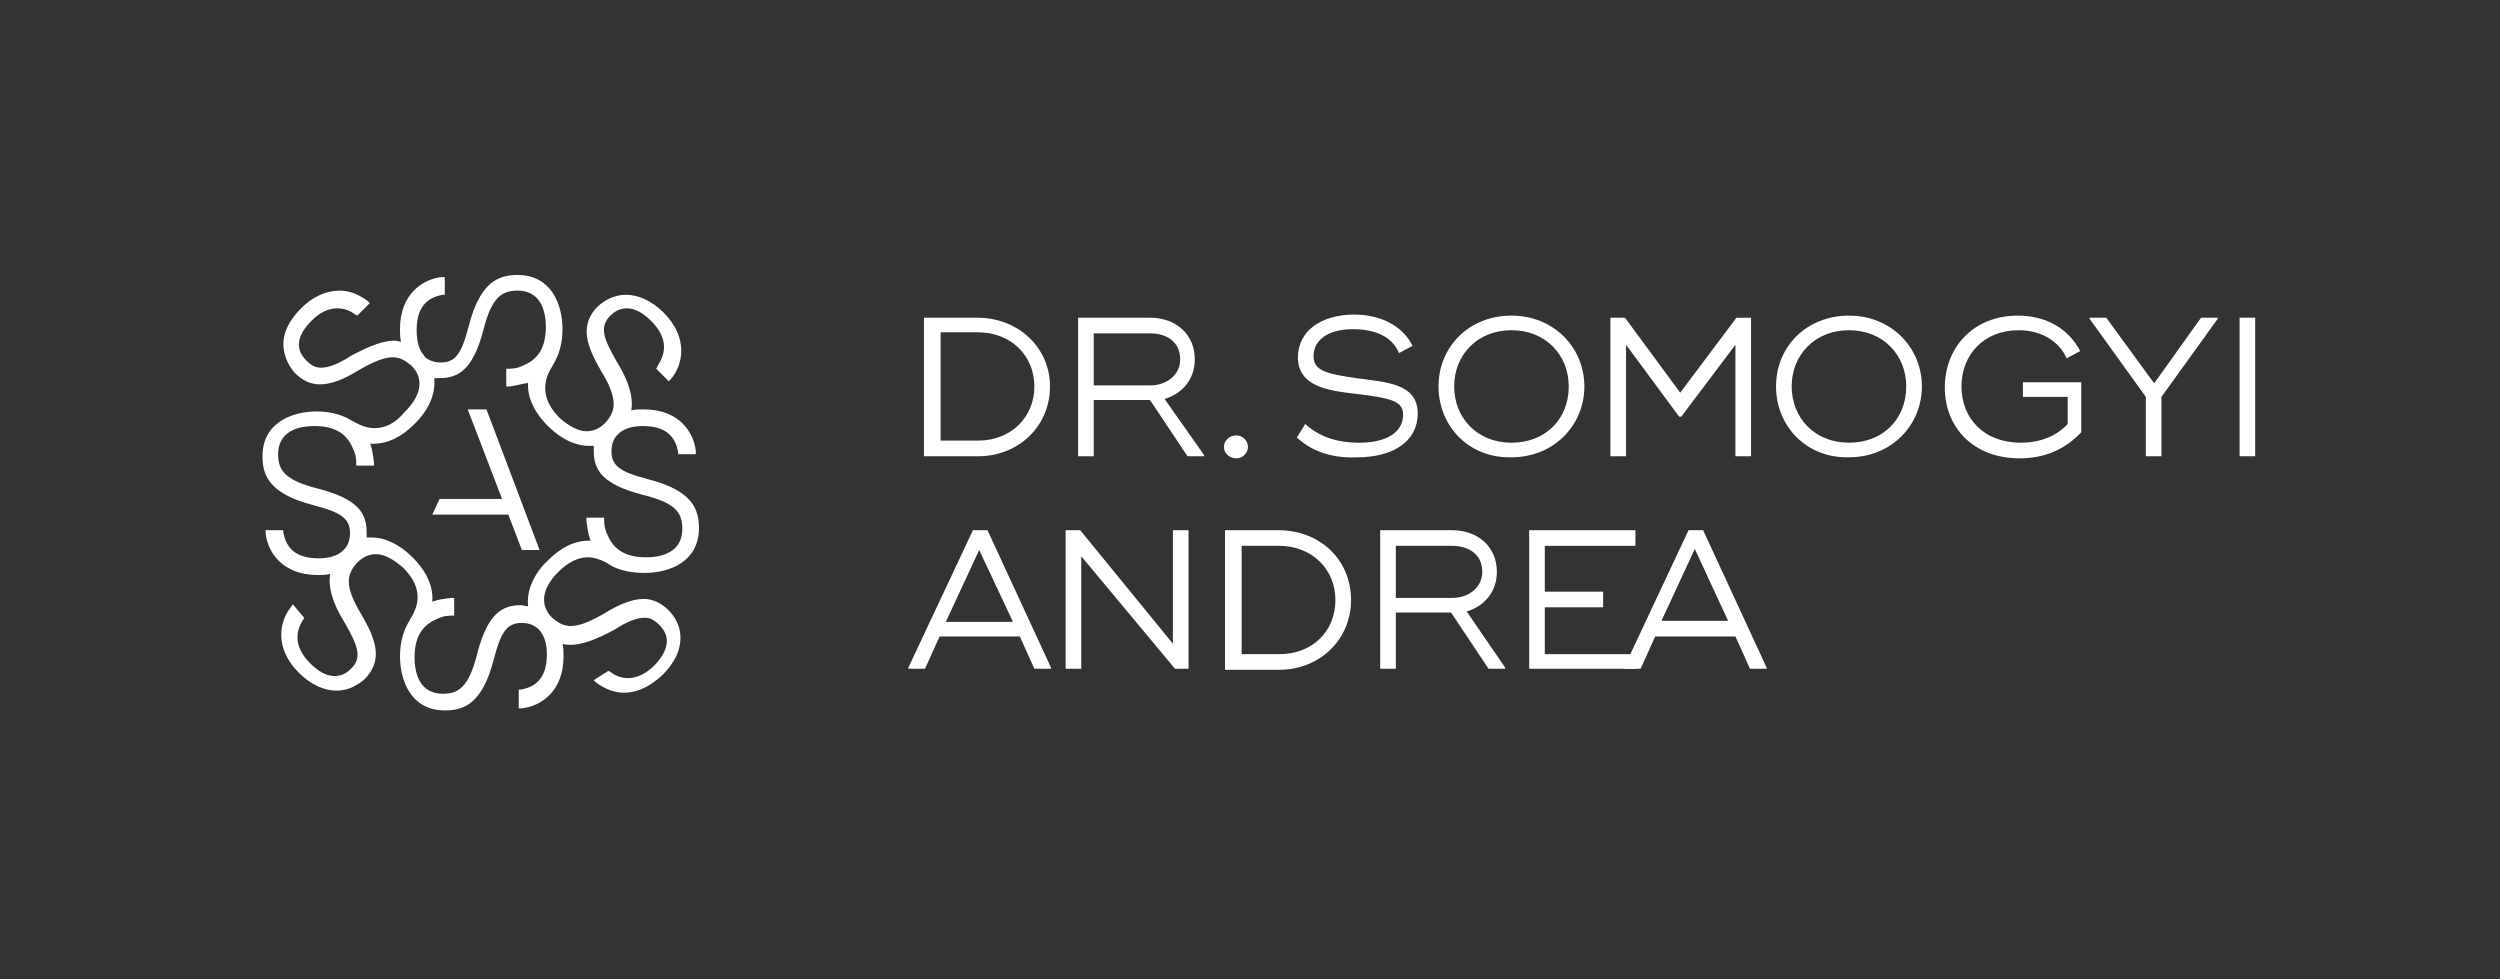
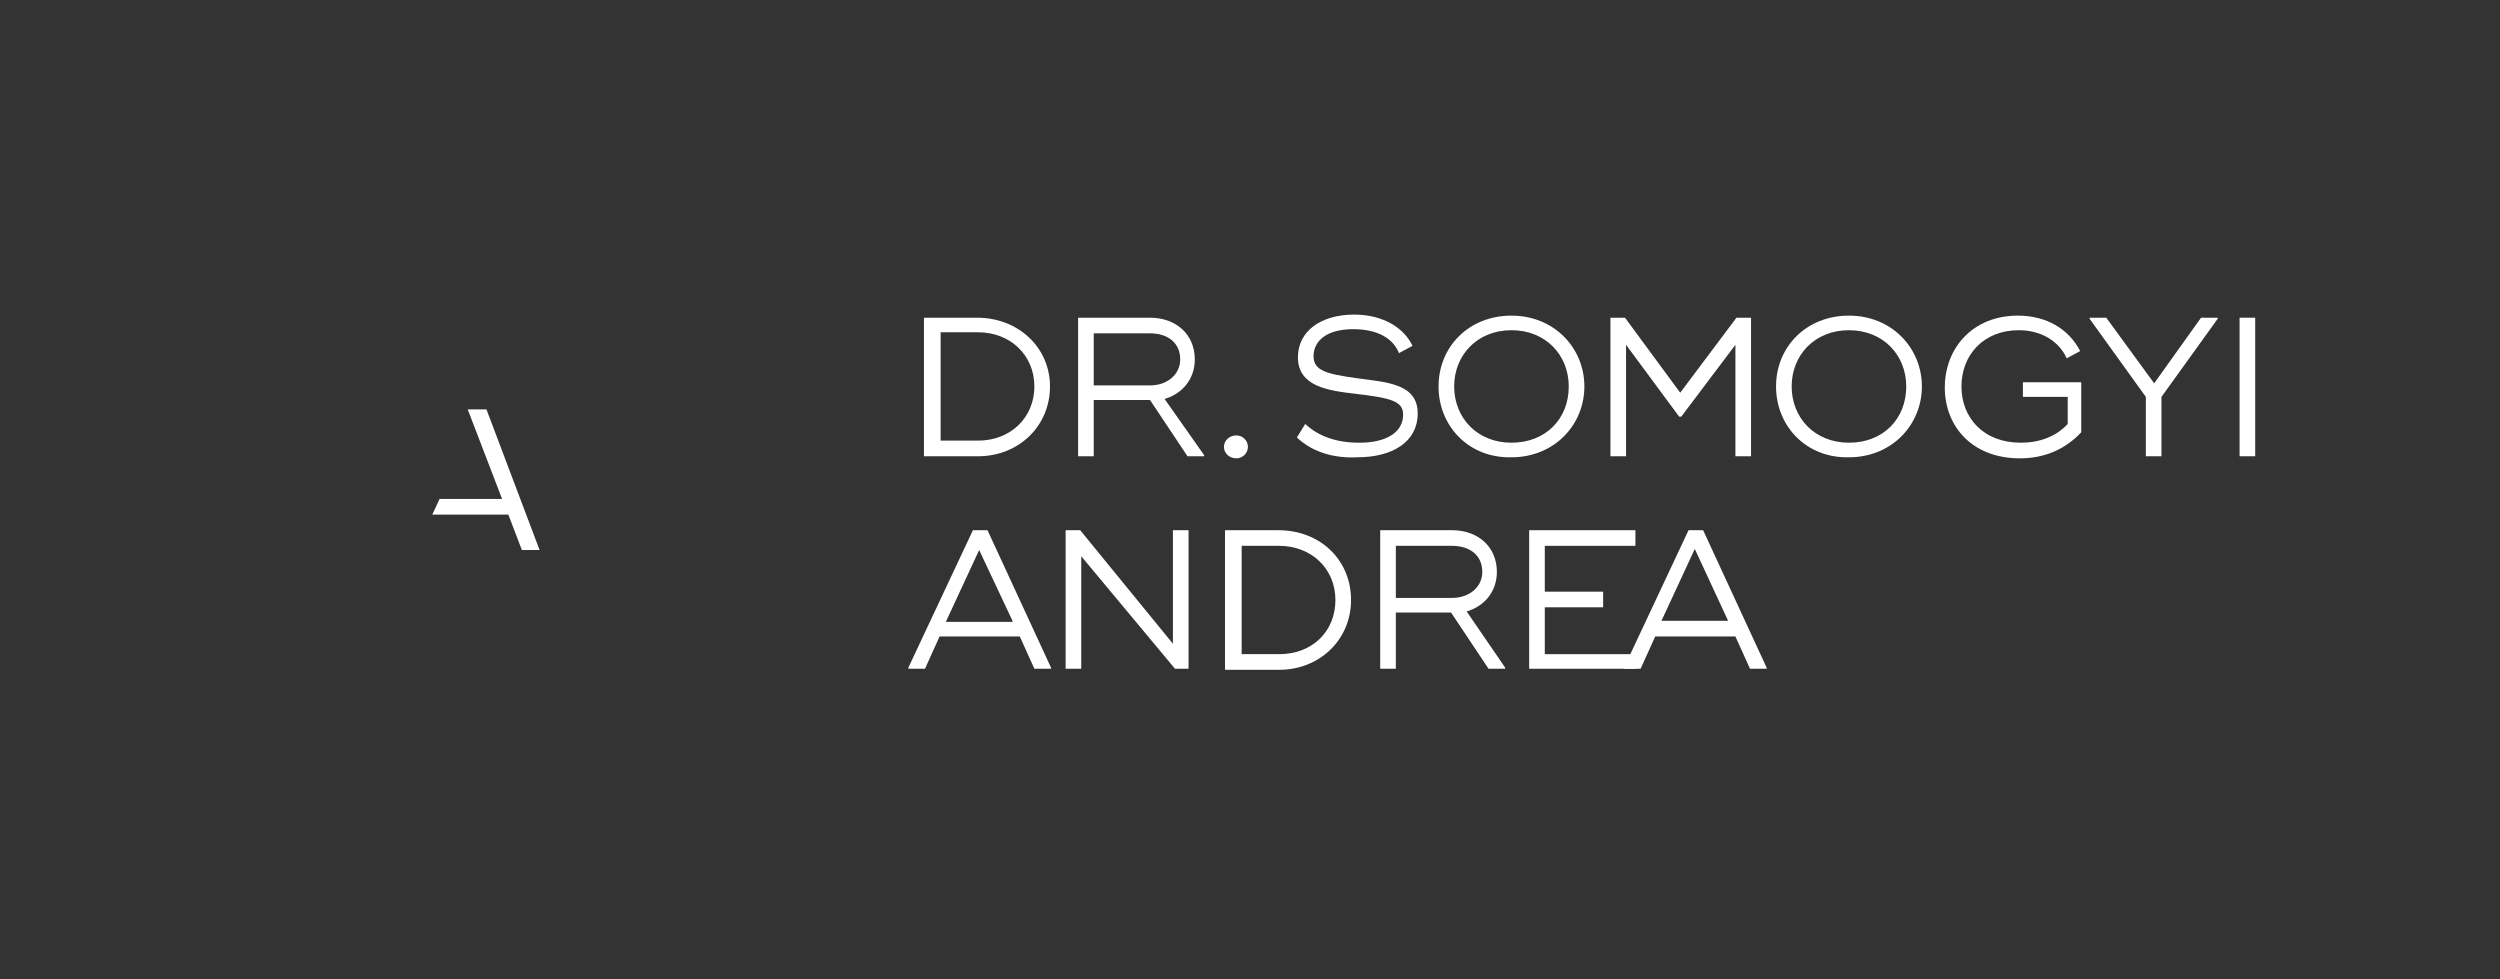
<svg xmlns="http://www.w3.org/2000/svg" version="1.1" id="Layer_1" x="0px" y="0px" viewBox="0 0 240 94" style="enable-background:new 0 0 240 94;" xml:space="preserve">
  <rect x="0" y="0" width="240" height="94" fill="#333333" stroke="none" />
  <style type="text/css">
	.st0{fill:#FFFFFF;}
</style>
  <g>
    <path class="st0" d="M99.3,37.1c0-3-2.3-5.2-5.4-5.2h-3.6v10.4h3.6C97,42.3,99.3,40.1,99.3,37.1 M100.8,37.1c0,3.8-3,6.7-6.9,6.7   h-5.1h-0.1V30.5h1.5h3.6C97.8,30.5,100.8,33.4,100.8,37.1" />
    <path class="st0" d="M105,37h5.4c1.6,0,2.9-1,2.9-2.5c0-1.6-1.2-2.5-2.9-2.5H105V37z M115.6,43.7v0.1h-1.6l-3.6-5.4H105v5.4h-1.5   V30.5h1.5h5.4c2.5,0,4.3,1.6,4.3,4c0,1.9-1.2,3.3-2.9,3.8L115.6,43.7z" />
    <path class="st0" d="M117.5,42.9c0-0.6,0.5-1.1,1.2-1.1c0.6,0,1.1,0.5,1.1,1.1c0,0.6-0.5,1.1-1.1,1.1C118,44,117.5,43.5,117.5,42.9   " />
    <path class="st0" d="M124.5,42l0.8-1.3c1.3,1.2,3,1.8,5.2,1.8c2.6,0,4.2-1,4.2-2.7c0-1.3-1.2-1.6-4.6-2c-2.6-0.3-5.5-0.7-5.5-3.5   c0-2.5,2.2-4.1,5.4-4.1c2.8,0,4.8,1.3,5.6,3l-1.3,0.7c-0.5-1.3-1.9-2.3-4.4-2.3c-2.5,0-3.8,1.1-3.8,2.6c0,1.4,1.3,1.7,4.1,2.1   c2.9,0.4,5.9,0.5,5.9,3.4c0,2.7-2.4,4.2-5.8,4.2C128.2,44,126.1,43.5,124.5,42" />
  </g>
  <polygon class="st0" points="168.1,30.5 168.1,43.8 166.6,43.8 166.6,33.1 161.4,40 161.2,40 156.1,33.1 156.1,43.8 154.6,43.8   154.6,30.5 156,30.5 161.3,37.7 166.7,30.5 " />
  <g>
    <path class="st0" d="M150.6,37.1c0-3-2.2-5.4-5.5-5.4c-3.3,0-5.5,2.4-5.5,5.4c0,3,2.2,5.4,5.5,5.4   C148.4,42.5,150.6,40.2,150.6,37.1 M138.1,37.1c0-3.8,2.9-6.8,7-6.8c4.1,0,7,3.1,7,6.8s-2.9,6.8-7,6.8   C141,44,138.1,40.9,138.1,37.1" />
    <path class="st0" d="M183,37.1c0-3-2.2-5.4-5.5-5.4c-3.3,0-5.5,2.4-5.5,5.4c0,3,2.2,5.4,5.5,5.4C180.8,42.5,183,40.2,183,37.1    M170.5,37.1c0-3.8,2.9-6.8,7-6.8c4.1,0,7,3.1,7,6.8s-2.9,6.8-7,6.8C173.4,44,170.5,40.9,170.5,37.1" />
    <path class="st0" d="M199.8,36.8v1.4v3.3c-1.6,1.7-3.6,2.5-5.9,2.5c-4.6,0-7.2-3.1-7.2-6.8c0-3.8,2.7-6.9,7-6.9   c2.8,0,4.9,1.3,6,3.4l-1.3,0.7c-0.7-1.6-2.4-2.7-4.6-2.7c-3.4,0-5.5,2.4-5.5,5.4c0,3,2.1,5.4,5.7,5.4c1.8,0,3.4-0.6,4.5-1.8v-2.6   h-4.3v-1.4H199.8z" />
  </g>
  <polygon class="st0" points="212.9,30.6 207.5,38.1 207.5,43.8 206,43.8 206,38.1 200.6,30.6 200.6,30.5 202.2,30.5 206.8,36.8   211.3,30.5 212.9,30.5 " />
  <rect x="215" y="30.5" class="st0" width="1.5" height="13.3" />
  <path class="st0" d="M97.2,59.6L94,52.8l-3.2,6.9H97.2z M100.9,64.1v0.1h-1.6l-1.4-3.1h-7.7l-1.4,3.1h-1.6v-0.1l6.2-13.2h1.4  L100.9,64.1z" />
  <polygon class="st0" points="114.1,50.9 114.1,64.2 112.8,64.2 103.8,53.4 103.8,64.2 102.3,64.2 102.3,50.9 103.7,50.9 112.6,61.8   112.6,50.9 " />
  <g>
    <path class="st0" d="M128.2,57.6c0-3-2.3-5.2-5.4-5.2h-3.6v10.4h3.6C126,62.8,128.2,60.6,128.2,57.6 M129.7,57.6   c0,3.8-3,6.7-6.9,6.7h-5.1h-0.1V50.9h1.5h3.6C126.8,50.9,129.7,53.8,129.7,57.6" />
    <path class="st0" d="M134,57.4h5.4c1.6,0,2.9-1,2.9-2.5c0-1.6-1.2-2.5-2.9-2.5H134V57.4z M144.5,64.1v0.1h-1.6l-3.6-5.4H134v5.4   h-1.5V50.9h1.5h5.4c2.5,0,4.3,1.6,4.3,4c0,1.9-1.2,3.3-2.9,3.8L144.5,64.1z" />
  </g>
  <polygon class="st0" points="157.1,62.8 157.1,64.2 146.8,64.2 146.8,64.2 146.8,50.9 148.3,50.9 157,50.9 157,52.4 148.3,52.4   148.3,56.8 153.9,56.8 153.9,58.3 148.3,58.3 148.3,62.8 " />
  <path class="st0" d="M165.9,59.6l-3.2-6.9l-3.2,6.9H165.9z M169.6,64.1v0.1h-1.6l-1.4-3.1h-7.7l-1.4,3.1h-1.6v-0.1l6.2-13.2h1.4  L169.6,64.1z" />
  <g>
-     <path class="st0" d="M50.7,58.2c-0.2,0-0.5-0.1-0.7-0.1c-1.8,0-3.2,0.8-4.2,4.7c-0.8,3.2-1.8,3.8-3.3,3.8c-1.7,0-2.7-1.2-2.7-3.5   c0-1.9,0.7-3.1,2.2-3.7c0.2-0.1,0.6-0.3,1.4-0.3l0.2,0v-1.7l-0.3,0c-0.8,0.1-1.4,0.2-1.6,0.3c-0.1,0-0.1,0-0.2,0.1   c0.1-1.2-0.3-2.7-1.9-4.3c-1.2-1.2-2.6-1.9-3.9-1.9c-0.2,0-0.3,0-0.5,0c0-0.2,0-0.4,0-0.5c0-1.8-0.8-3.2-4.7-4.2   c-3.2-0.8-3.8-1.8-3.8-3.3c0-1.7,1.2-2.7,3.5-2.7c1.9,0,3.1,0.7,3.7,2.2c0.1,0.2,0.3,0.6,0.3,1.4l0,0.2h1.7l0-0.3   c-0.1-0.8-0.2-1.4-0.3-1.6c0-0.1,0-0.1-0.1-0.2c0.1,0,0.2,0,0.3,0c1.4,0,2.7-0.6,4-1.9c1.2-1.2,1.8-2.4,1.9-3.7c0-0.2,0-0.5,0-0.7   c0.2,0,0.4,0,0.5,0c1.8,0,3.2-0.8,4.2-4.6c0.8-3.2,1.8-3.8,3.3-3.8c1.7,0,2.7,1.2,2.7,3.5c0,1.9-0.7,3.1-2.2,3.7   c-0.2,0.1-0.6,0.3-1.4,0.3l-0.2,0v1.7l0.3,0c0.8-0.1,1.4-0.3,1.6-0.3c0.1,0,0.1,0,0.2-0.1c-0.1,1.2,0.4,2.7,1.9,4.2   c1.2,1.2,2.6,1.9,3.9,1.9c0.2,0,0.3,0,0.5,0c0,0.2,0,0.4,0,0.5c0,1.8,0.8,3.2,4.7,4.2c3.2,0.8,3.8,1.7,3.8,3.3   c0,1.7-1.2,2.7-3.5,2.7c-1.9,0-3.1-0.7-3.7-2.2c-0.1-0.2-0.3-0.6-0.3-1.4l0-0.2h-1.7l0,0.3c0.1,0.8,0.2,1.4,0.3,1.6   c0,0.1,0.1,0.2,0.1,0.3c0,0-0.1,0-0.1,0c-1.4,0-2.7,0.6-4,1.9C51.4,54.9,50.5,56.6,50.7,58.2 M56.4,53.5c0.6,0,1.2,0.2,1.8,0.5   c0.8,0.6,2,1,3.7,1c2.4,0,5.2-1.1,5.2-4.3c0-1.8-0.6-3.6-4.9-4.7c-2.7-0.7-3.5-1.3-3.5-2.7c0-1.5,1.1-2.4,3-2.4   c2,0,3.1,0.8,3.4,2.5l0,0.2h1.7l0-0.3c-0.2-1.8-1.6-4-5-4c-0.4,0-0.8,0-1.2,0.1c0.2-1.1-0.1-2.6-1.4-4.7c-1.4-2.4-1.6-3.4-0.6-4.4   c0.5-0.5,1-0.7,1.6-0.7c0.7,0,1.5,0.4,2.3,1.2c1.4,1.4,1.6,2.8,0.7,4.2L63,35.4l1.2,1.2l0.2-0.2c1.2-1.4,1.7-4-0.7-6.4   c-1.1-1.1-2.4-1.7-3.6-1.7c-1,0-1.9,0.4-2.7,1.1c-1.8,1.8-1.1,3.8,0.3,6.2c1.7,2.8,1.4,3.9,0.4,5c-0.5,0.5-1.1,0.8-1.8,0.8   c-0.8,0-1.7-0.5-2.6-1.3c-1.5-1.5-1.8-3.2-0.7-4.9l0.1-0.2l0,0c0.5-0.8,0.9-1.9,0.9-3.4c0-2.4-1.1-5.2-4.3-5.2   c-1.8,0-3.6,0.6-4.7,4.9c-0.7,2.7-1.3,3.5-2.7,3.5c-0.6,0-1.1-0.2-1.5-0.5c0-0.1-0.1-0.1-0.1-0.2c0,0-0.1-0.1-0.1-0.1   c-0.4-0.5-0.6-1.3-0.6-2.3c0-2,0.8-3.1,2.5-3.4l0.2,0v-1.7l-0.3,0c-1.8,0.2-4,1.6-4,5c0,0.4,0,0.8,0.1,1.2c-0.2,0-0.4-0.1-0.6-0.1   c-1.1,0-2.4,0.5-4.1,1.4c-1.4,0.9-2.3,1.2-3,1.2c-0.5,0-0.9-0.2-1.4-0.7c-1.1-1.1-0.9-2.4,0.5-3.8c0.8-0.8,1.6-1.2,2.5-1.2   c0.6,0,1.2,0.2,1.7,0.6l0.2,0.1l1.2-1.2l-0.2-0.2c-0.8-0.6-1.7-1-2.7-1c-1.3,0-2.6,0.6-3.7,1.7c-1.1,1.1-1.7,2.3-1.7,3.4   c0,1,0.4,2,1.1,2.8c0.7,0.7,1.5,1.1,2.4,1.1c1,0,2.2-0.4,3.8-1.4c1.4-0.8,2.4-1.2,3.2-1.2c0.7,0,1.2,0.3,1.8,0.8   c1.2,1.2,1,2.8-0.6,4.4C38,40.6,37,41.1,36,41.1c-0.7,0-1.3-0.2-2-0.6l-0.2-0.1l0,0c-0.8-0.5-1.9-0.9-3.4-0.9   c-2.4,0-5.2,1.1-5.2,4.3c0,1.8,0.6,3.6,4.9,4.7c2.7,0.7,3.5,1.3,3.5,2.7c0,1.5-1.1,2.4-3,2.4c-2,0-3.1-0.8-3.4-2.5l0-0.2h-1.7   l0,0.3c0.2,1.8,1.6,4,5,4c0.4,0,0.8,0,1.2-0.1c-0.2,1.1,0.1,2.6,1.4,4.7c1.4,2.4,1.6,3.4,0.6,4.4c-0.5,0.5-1,0.7-1.6,0.7   c-0.7,0-1.5-0.4-2.3-1.2c-1.4-1.4-1.6-2.8-0.7-4.2l0.1-0.2L28.1,58L28,58.2c-1.2,1.4-1.7,4,0.7,6.4c1.1,1.1,2.4,1.7,3.6,1.7   c1,0,1.9-0.4,2.7-1.1c1.8-1.8,1.1-3.8-0.3-6.2c-1.7-2.8-1.4-3.9-0.4-5c0.5-0.5,1.1-0.8,1.8-0.8c0.8,0,1.7,0.5,2.6,1.3   c1.6,1.6,1.8,3.2,0.7,4.9l-0.1,0.2l0,0c-0.5,0.8-0.9,1.9-0.9,3.4c0,2.4,1.1,5.2,4.3,5.2c1.8,0,3.6-0.6,4.7-4.9   c0.7-2.7,1.3-3.5,2.7-3.5c1.5,0,2.4,1.1,2.4,3c0,2-0.8,3.1-2.5,3.4l-0.2,0V68l0.3,0c1.8-0.2,4-1.6,4-5c0-0.4,0-0.8-0.1-1.2   c0.2,0.1,0.5,0.1,0.8,0.1c1.1,0,2.4-0.5,4.1-1.4c1.4-0.9,2.3-1.2,3-1.2c0.5,0,0.9,0.2,1.4,0.7c0.5,0.5,0.8,1.1,0.7,1.8   c-0.1,0.7-0.5,1.4-1.2,2.1c-0.8,0.8-1.7,1.2-2.5,1.2c-0.6,0-1.2-0.2-1.7-0.6l-0.2-0.1L57,65.3l0.2,0.2c0.8,0.6,1.7,1,2.7,1   c1.3,0,2.5-0.6,3.7-1.7c2.5-2.5,1.9-4.9,0.6-6.2c-0.7-0.7-1.5-1.1-2.4-1.1c-1,0-2.2,0.4-3.8,1.4c-1.4,0.8-2.4,1.2-3.2,1.2   c-0.7,0-1.2-0.3-1.8-0.8c-1.2-1.2-1-2.8,0.6-4.4C54.5,54,55.5,53.5,56.4,53.5" />
-   </g>
+     </g>
  <polygon class="st0" points="50.1,52.8 51.8,52.8 46.7,39.3 44.9,39.3 48.2,47.9 42.2,47.9 41.5,49.4 48.8,49.4 " />
</svg>